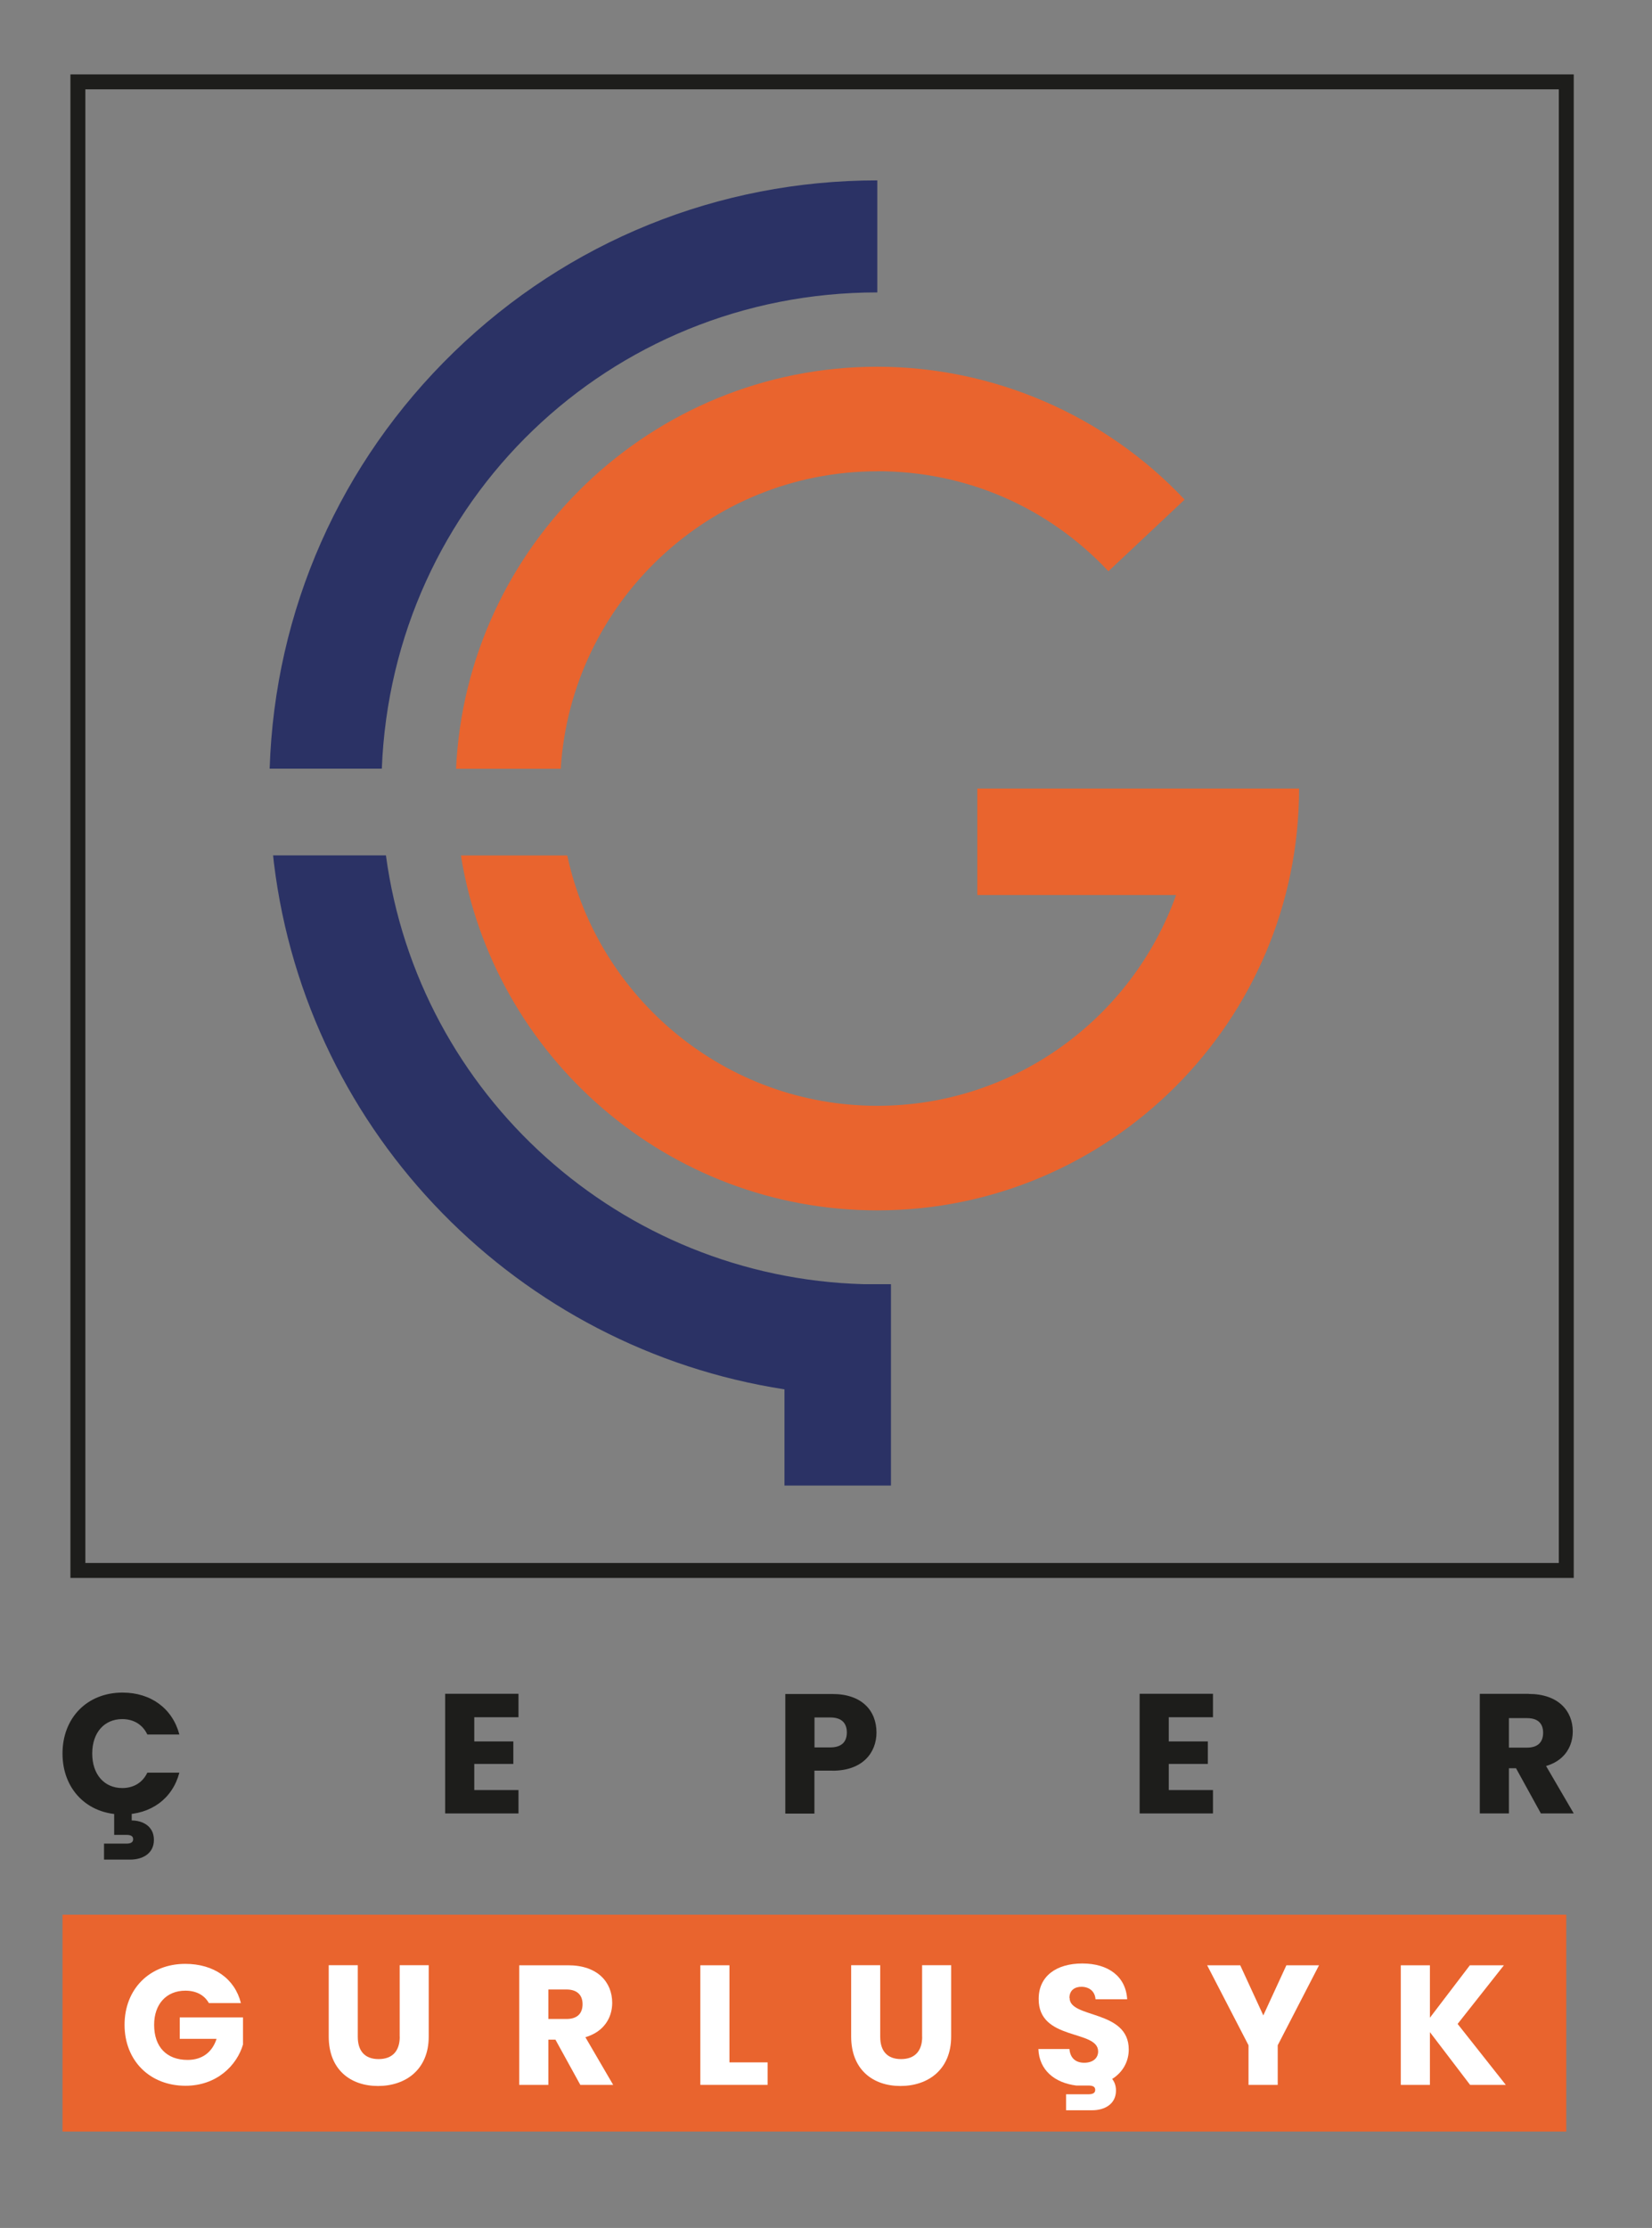
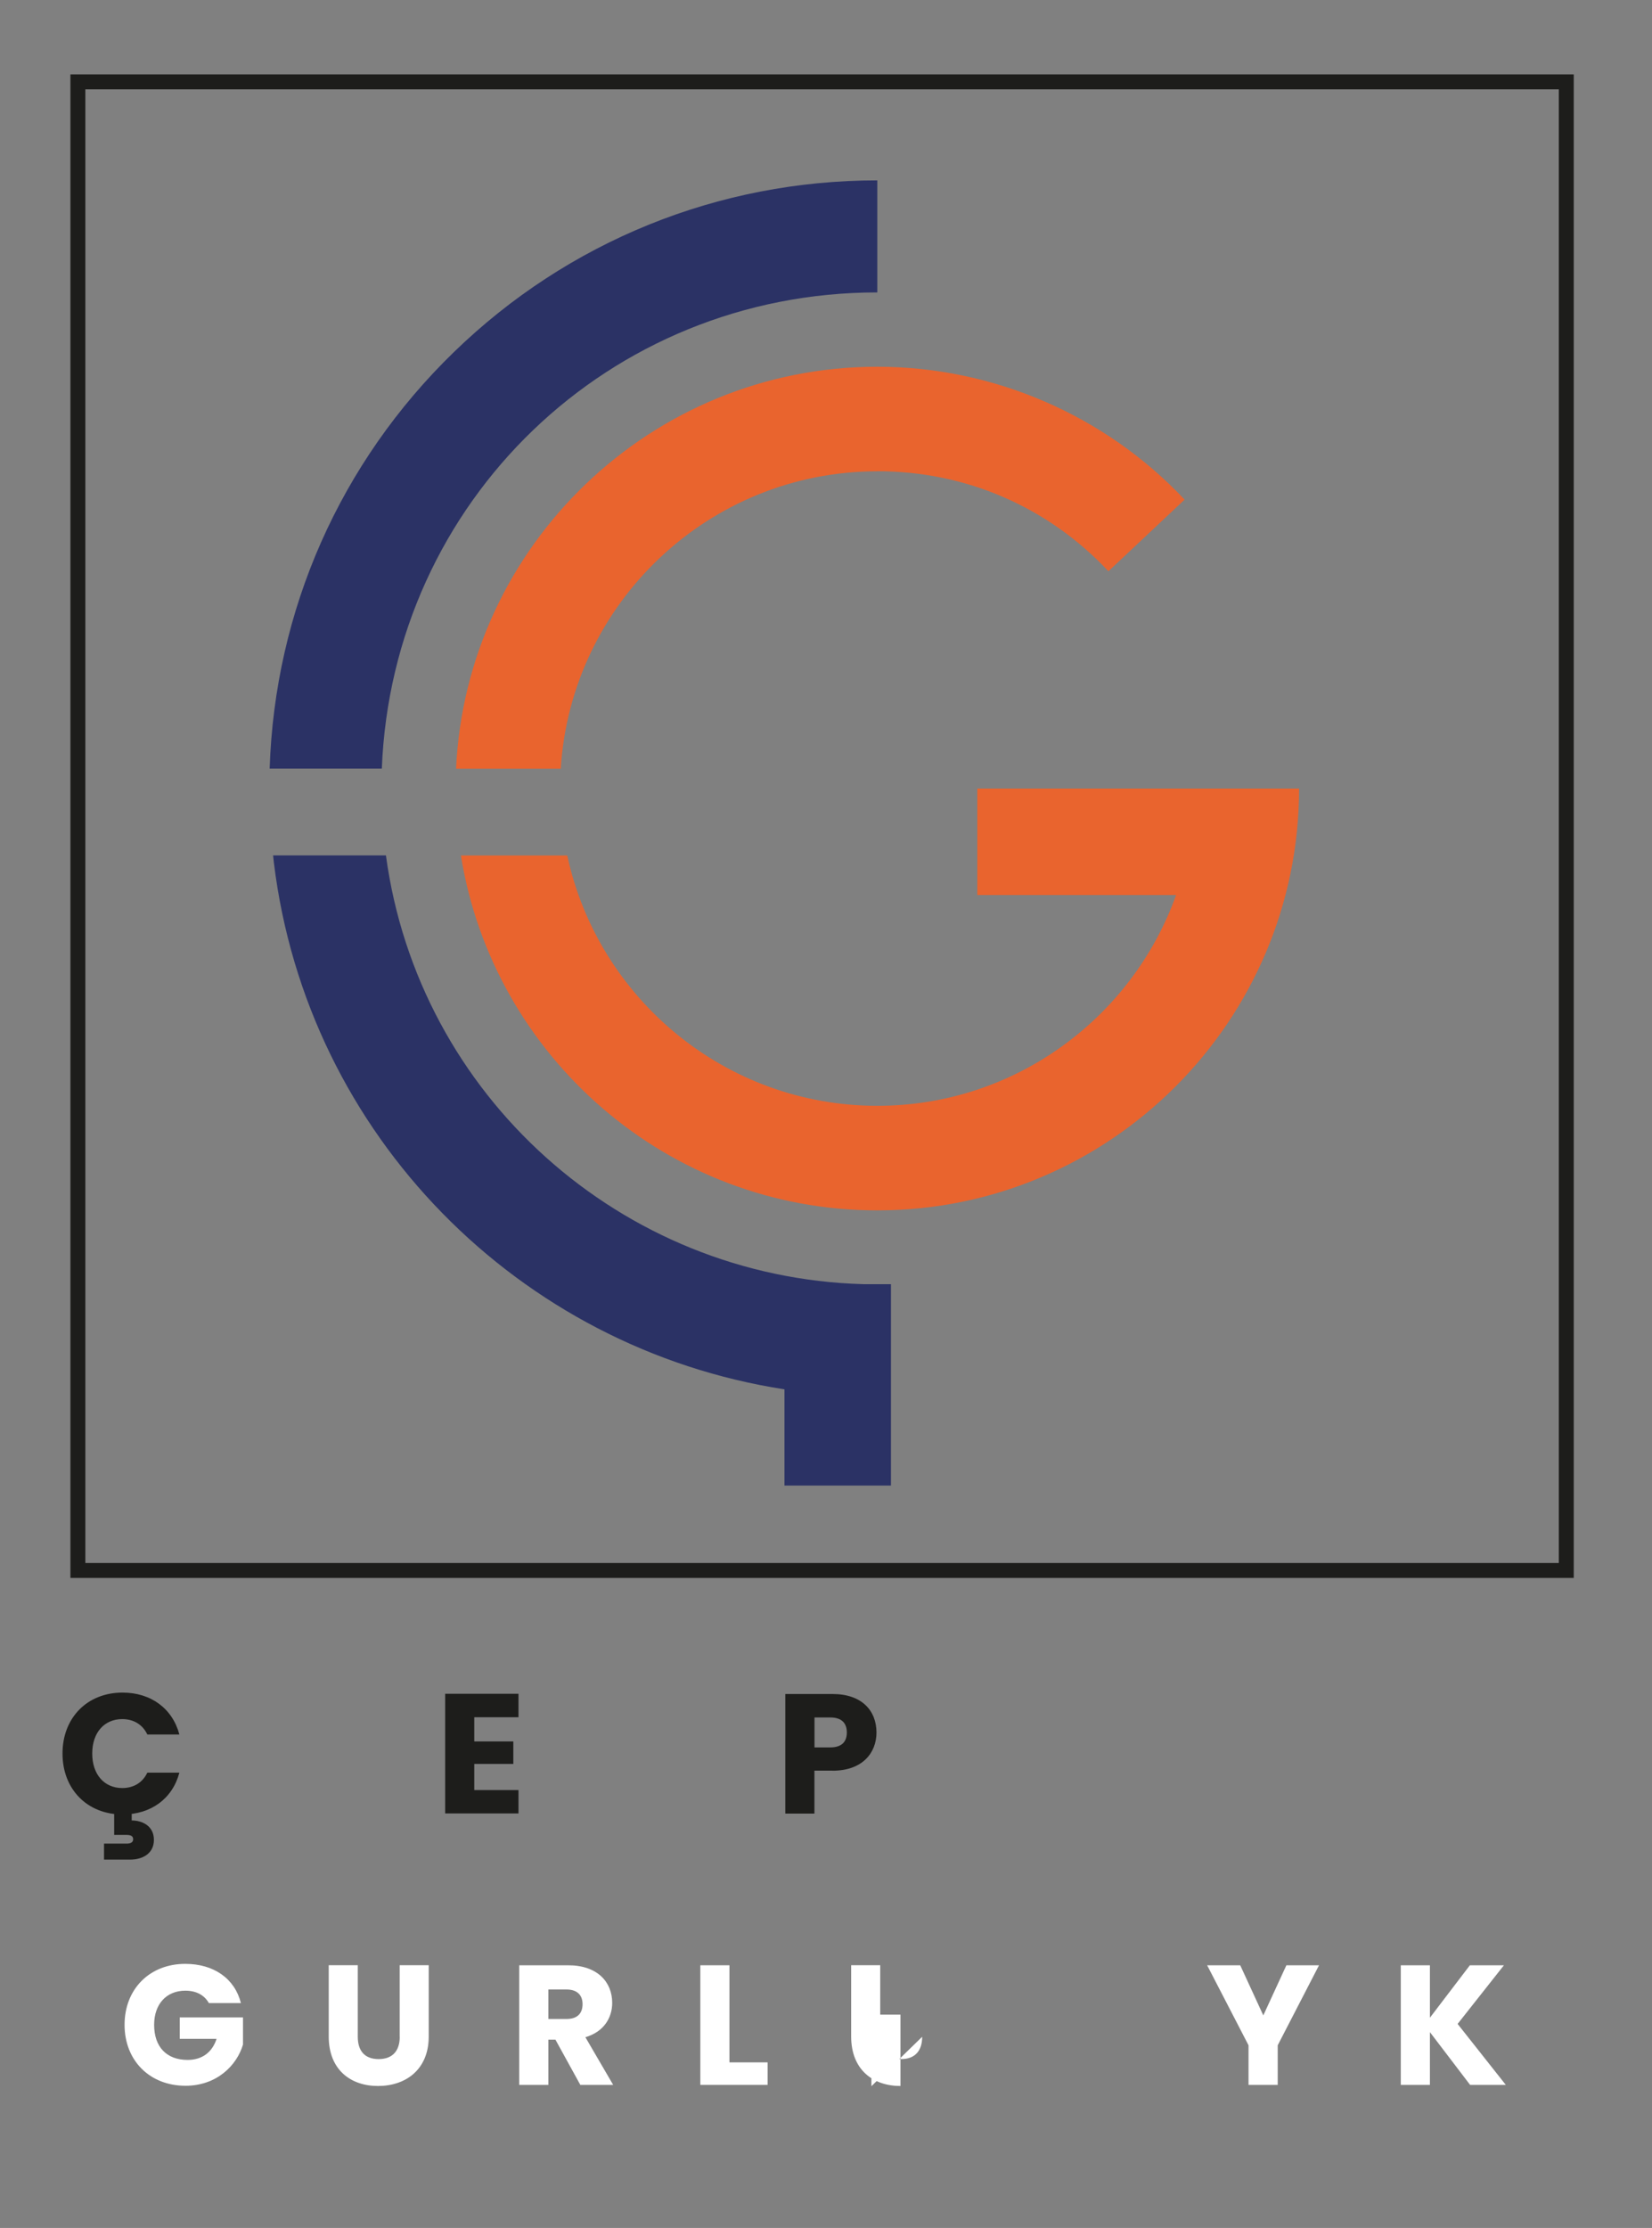
<svg xmlns="http://www.w3.org/2000/svg" id="_лой_1" data-name="Слой 1" viewBox="0 0 221.22 298.29">
  <rect x="0" y="0" width="221.22" height="298.29" fill="#808080" stroke="none" />
  <defs>
    <style>
      .cls-1 {
        fill: #fff;
      }

      .cls-2 {
        fill: #2b3265;
      }

      .cls-3 {
        fill: #e9642e;
      }

      .cls-4 {
        fill: #1d1d1b;
      }
    </style>
  </defs>
-   <rect class="cls-3" x="8.37" y="256.35" width="201.37" height="29.03" />
  <g>
    <path class="cls-2" d="M115.6,171.93c-32.42-.91-59.58-25.23-63.92-57.41h-15.11c.04,.34,.07,.68,.11,1.02,4.47,36.54,32.9,65,68.37,70.47v12.88h14.26v-26.96h-3.71Z" />
    <path class="cls-2" d="M117.48,39.15v-15c-21.28,0-41.42,8.16-56.69,22.98-15.24,14.78-24,34.59-24.68,55.78h15.02c1.4-35.79,30.45-63.76,66.35-63.76Z" />
  </g>
  <g>
    <path class="cls-3" d="M166.96,105.57h-36.09v14.26h26.62c-5.87,16.43-21.59,28.22-40.01,28.22-20.35,0-37.4-14.39-41.52-33.52h-14.24c4.31,26.9,27.67,47.52,55.76,47.52,31.14,0,56.48-25.34,56.48-56.48h-7Z" />
    <path class="cls-3" d="M117.48,63.09c11.84,0,22.83,4.75,30.95,13.39l10.2-9.59c-10.63-11.31-25.63-17.79-41.15-17.79-30.25,0-55.02,23.91-56.41,53.83h14.02c1.37-22.19,19.86-39.83,42.39-39.83Z" />
  </g>
  <path class="cls-4" d="M210.74,211.26H9.43V9.96H210.74V211.26Zm-199.3-2H208.74V11.96H11.43V209.26Z" />
  <g>
    <path class="cls-4" d="M16.41,226.61c3.81,0,6.69,2.14,7.61,5.61h-4.29c-.65-1.36-1.87-2.06-3.36-2.06-2.39,0-4.02,1.79-4.02,4.61s1.63,4.62,4.02,4.62c1.5,0,2.71-.7,3.36-2.06h4.29c-.92,3.48-3.8,5.6-7.61,5.6-4.72,0-8.04-3.37-8.04-8.16s3.31-8.16,8.04-8.16Zm1.23,17.12c1.38,0,2.97,.71,2.97,2.6s-1.6,2.64-3.17,2.64h-3.51v-2.14h2.98c.57,0,.92-.15,.92-.59s-.35-.58-.92-.58h-1.62v-2.94h2.35v1Z" />
    <path class="cls-4" d="M69.43,229.91h-5.92v3.24h5.23v3.01h-5.23v3.5h5.92v3.13h-9.82v-16.02h9.82v3.13Z" />
    <path class="cls-4" d="M111.48,237.06h-2.42v5.75h-3.9v-16.01h6.32c3.92,0,5.89,2.22,5.89,5.16,0,2.64-1.8,5.11-5.89,5.11Zm-.3-3.11c1.56,0,2.22-.78,2.22-2s-.66-2.01-2.22-2.01h-2.11v4.01h2.11Z" />
-     <path class="cls-4" d="M162.43,229.91h-5.92v3.24h5.23v3.01h-5.23v3.5h5.92v3.13h-9.82v-16.02h9.82v3.13Z" />
-     <path class="cls-4" d="M204.72,226.79c3.92,0,5.89,2.25,5.89,5.03,0,2.56-1.8,4.92-5.89,4.92h-2.66v6.05h-3.9v-16.01h6.56Zm-.24,3.24h-2.42v3.95h2.42c1.46,0,2.16-.74,2.16-1.99s-.7-1.96-2.16-1.96Zm2.21,5.82l4.05,6.94h-4.4l-3.82-6.94h4.17Z" />
  </g>
  <g>
    <path class="cls-1" d="M24.06,272.97h4.94c-.58,1.79-1.92,2.82-3.88,2.82-2.8,0-4.48-1.73-4.48-4.7,0-2.78,1.65-4.57,4.18-4.57,1.45,0,2.54,.58,3.15,1.66h4.29c-.82-3.28-3.63-5.25-7.45-5.25-4.78,0-8.13,3.38-8.13,8.16s3.36,8.16,8.16,8.16c4.22,0,6.89-2.76,7.7-5.52v-3.63h-8.47v2.87Z" />
    <path class="cls-1" d="M53.53,272.69c0,1.9-.98,2.99-2.83,2.99s-2.79-1.09-2.79-2.99v-9.58h-3.89v9.55c0,4.42,2.9,6.62,6.6,6.62s6.79-2.19,6.79-6.62v-9.55h-3.89v9.58Z" />
    <path class="cls-1" d="M81.98,268.15c0-2.78-1.97-5.03-5.89-5.03h-6.56v16.01h3.9v-6.05h.95l3.33,6.05h4.4l-3.72-6.38c2.46-.72,3.59-2.59,3.59-4.6Zm-6.13,2.16h-2.42v-3.95h2.42c1.46,0,2.16,.77,2.16,1.96,0,1.25-.7,1.99-2.16,1.99Z" />
    <polygon class="cls-1" points="97.68 263.12 93.78 263.12 93.78 279.13 102.79 279.13 102.79 276.12 97.68 276.12 97.68 263.12" />
-     <path class="cls-1" d="M123.49,272.69c0,1.9-.98,2.99-2.83,2.99s-2.79-1.09-2.79-2.99v-9.58h-3.89v9.55c0,4.42,2.9,6.62,6.6,6.62s6.79-2.19,6.79-6.62v-9.55h-3.89v9.58Z" />
-     <path class="cls-1" d="M143.21,267.48c0-1.01,.72-1.5,1.64-1.48,1.06,.02,1.78,.64,1.85,1.67h4.24c-.18-3.05-2.52-4.79-6.01-4.79s-5.84,1.71-5.84,4.73c-.05,5.67,7.95,4.08,7.96,7.04,0,.94-.74,1.52-1.86,1.52s-1.88-.6-1.98-1.84h-4.16c.11,2.86,2.21,4.53,5.07,4.89h1.62c.57,0,.92,.14,.92,.58s-.35,.59-.92,.59h-2.98v2.14h3.51c1.57,0,3.17-.77,3.17-2.64,0-.66-.2-1.16-.51-1.55,1.43-.9,2.22-2.33,2.22-3.95,0-5.36-7.92-4.12-7.92-6.89Z" />
+     <path class="cls-1" d="M123.49,272.69c0,1.9-.98,2.99-2.83,2.99s-2.79-1.09-2.79-2.99v-9.58h-3.89v9.55c0,4.42,2.9,6.62,6.6,6.62v-9.55h-3.89v9.58Z" />
    <polygon class="cls-1" points="169.17 269.83 166.08 263.12 161.65 263.12 167.19 273.83 167.19 279.13 171.1 279.13 171.1 273.83 176.63 263.12 172.26 263.12 169.17 269.83" />
    <polygon class="cls-1" points="195.19 270.97 201.39 263.12 196.83 263.12 191.48 270.14 191.48 263.12 187.58 263.12 187.58 279.13 191.48 279.13 191.48 272.07 196.86 279.13 201.64 279.13 195.19 270.97" />
  </g>
</svg>